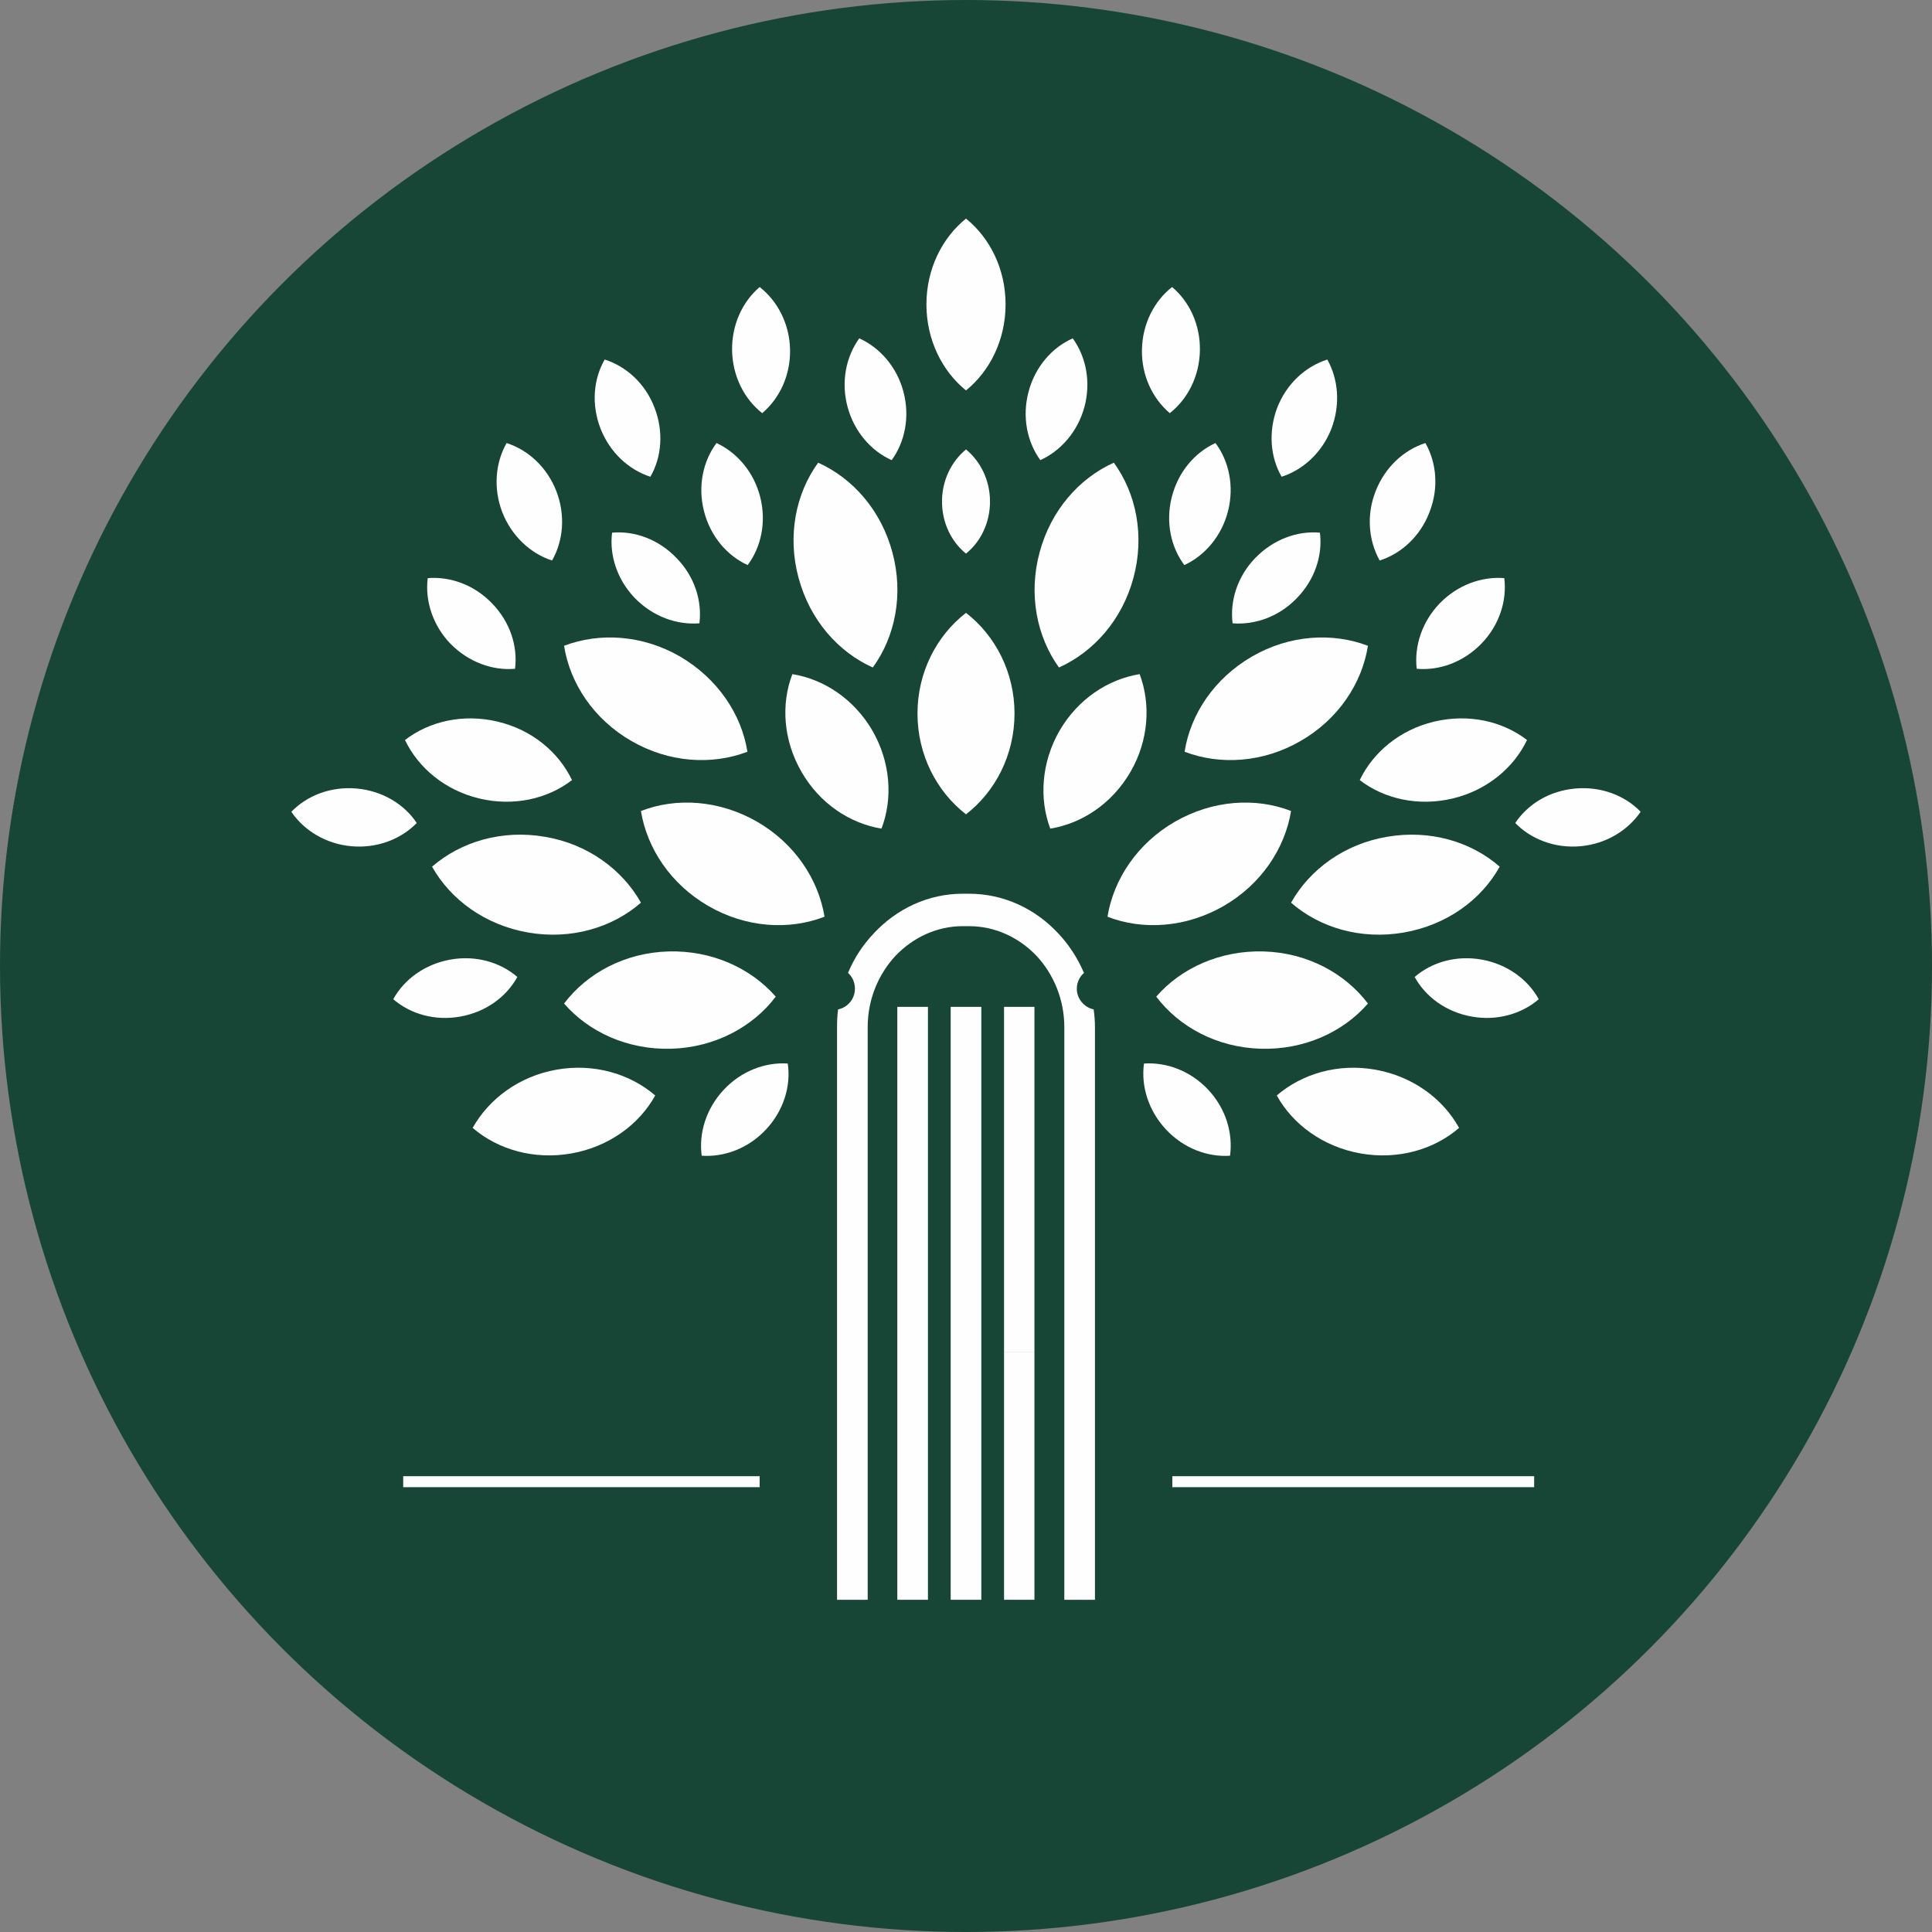
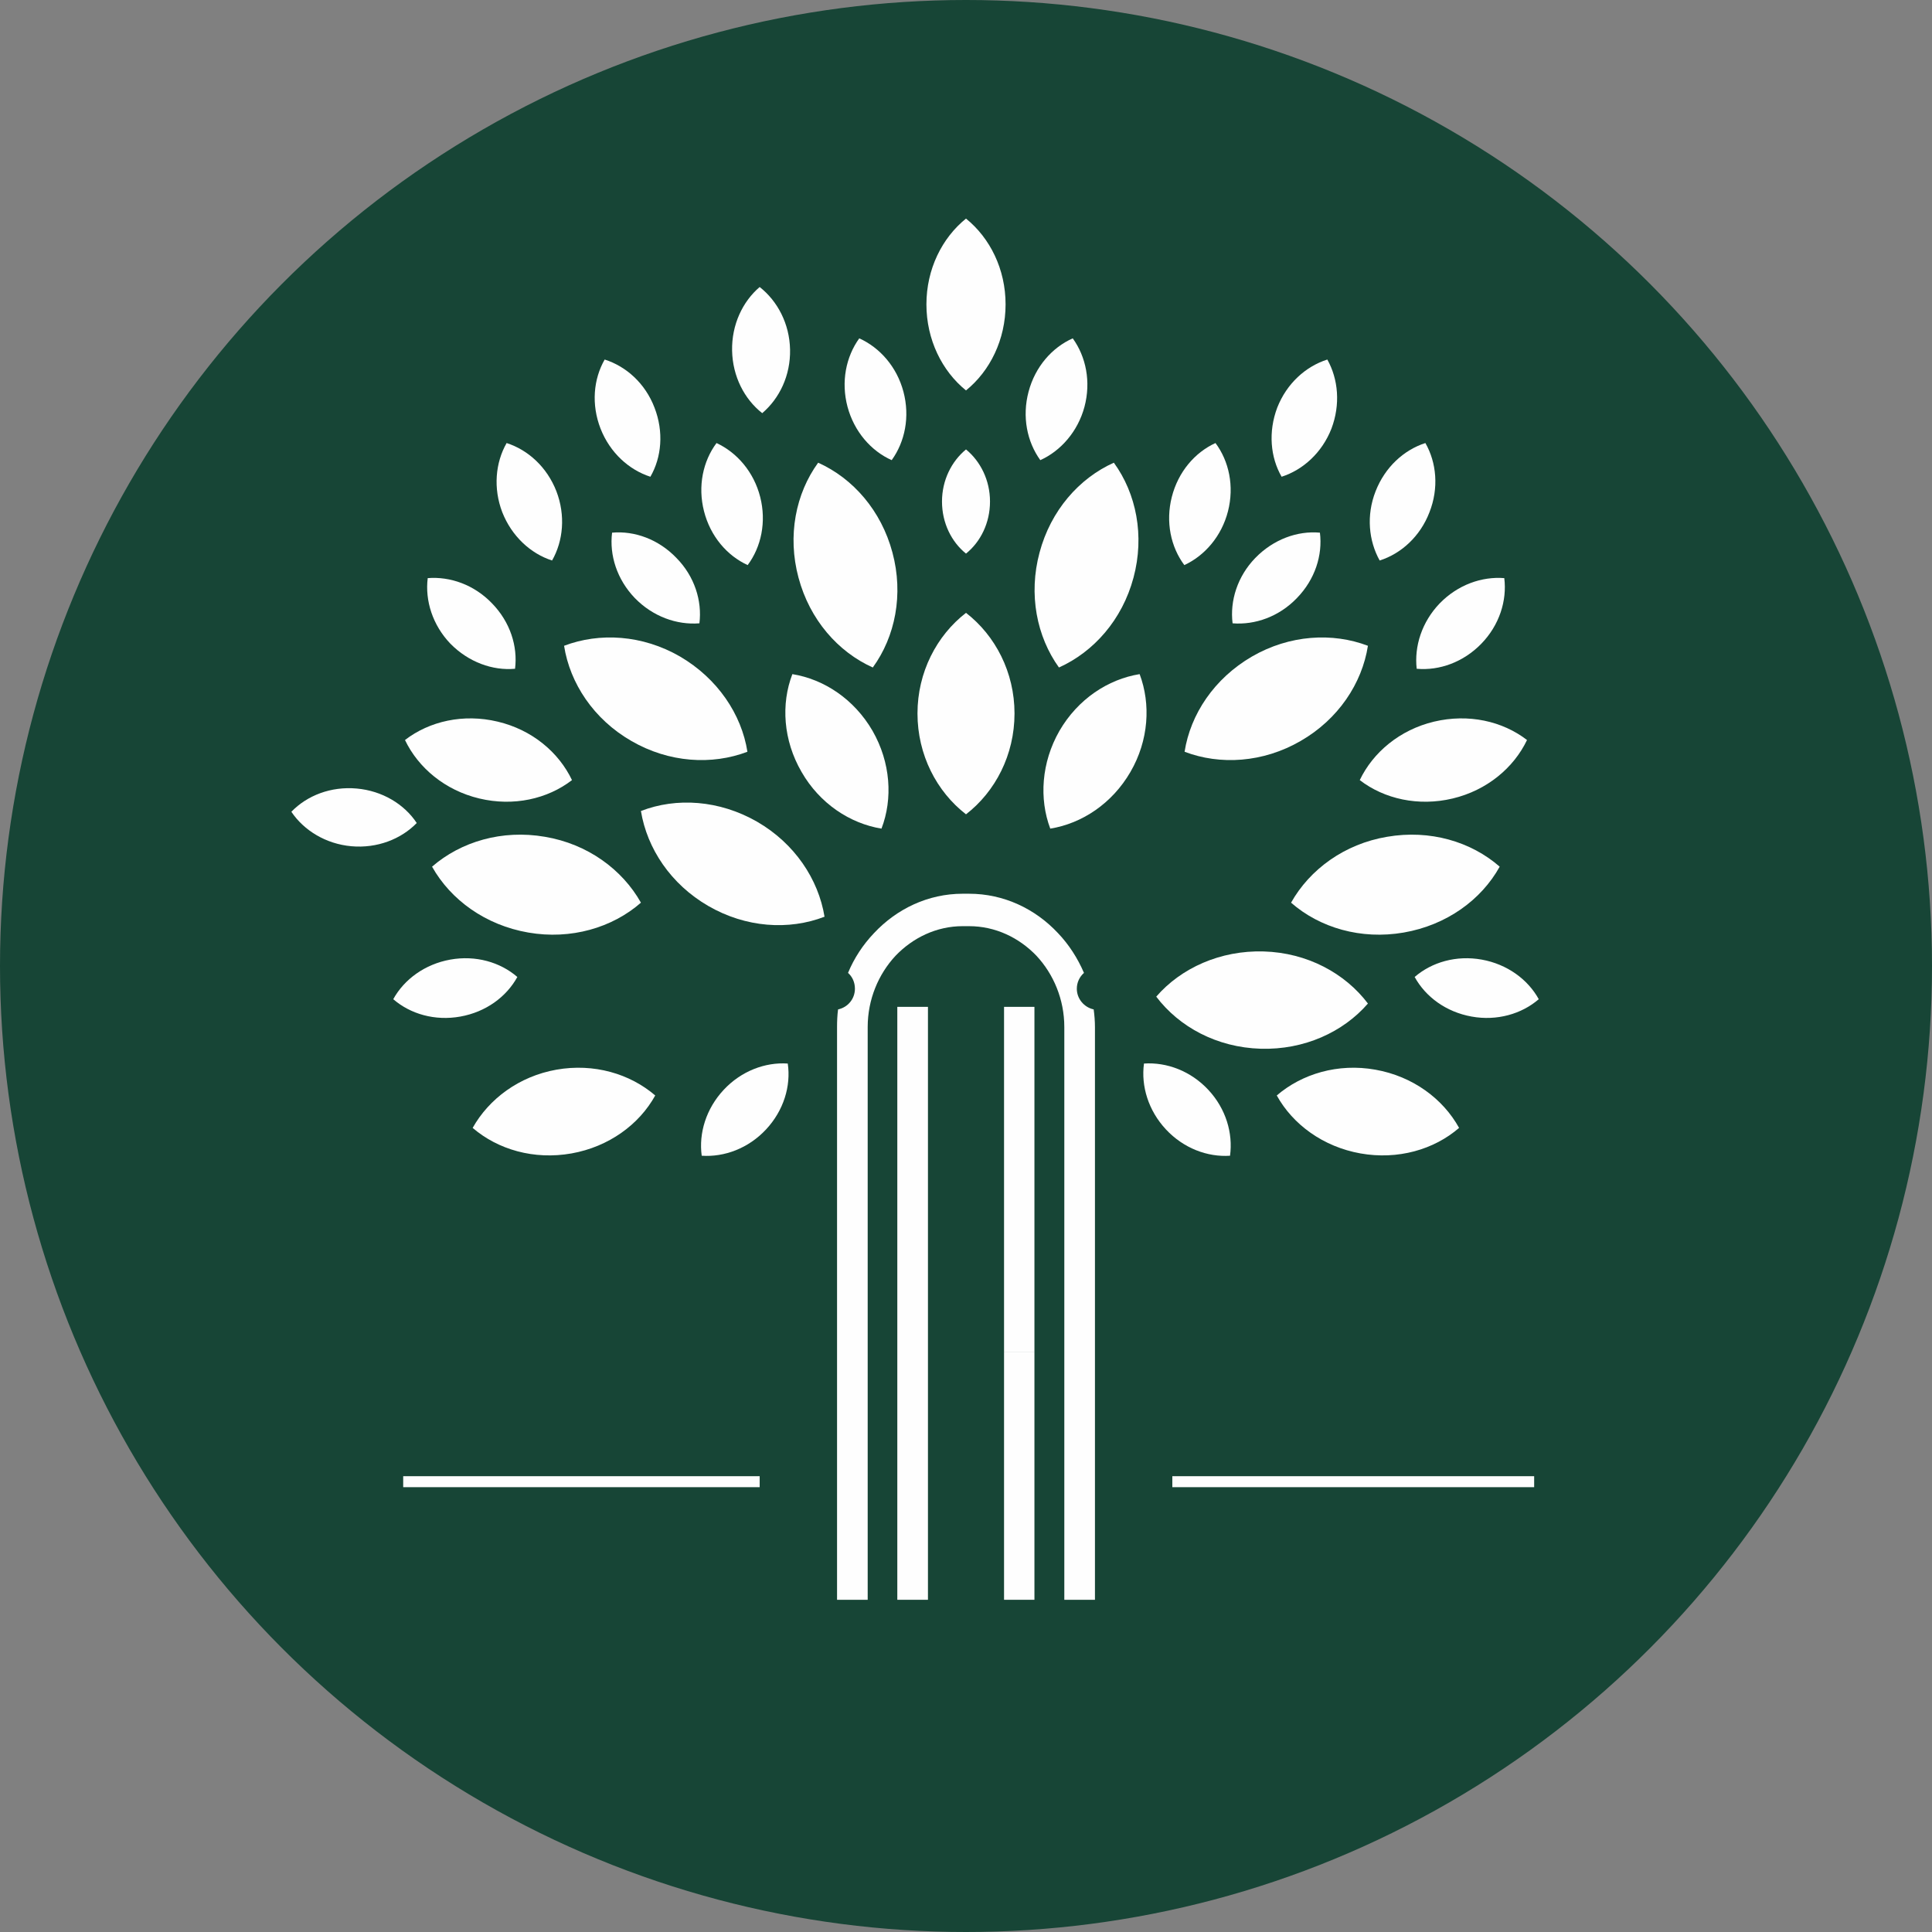
<svg xmlns="http://www.w3.org/2000/svg" xml:space="preserve" width="2383px" height="2383px" version="1.1" style="shape-rendering:geometricPrecision; text-rendering:geometricPrecision; image-rendering:optimizeQuality; fill-rule:evenodd; clip-rule:evenodd" viewBox="0 0 75.66 75.66">
  <rect x="0" y="0" width="75.66" height="75.66" fill="#808080" stroke="none" />
  <defs>
    <style type="text/css"> .fil1 {fill:#FEFEFE} .fil0 {fill:#174536} .fil2 {fill:#FEFEFE;fill-rule:nonzero} </style>
  </defs>
  <g id="Слой_x0020_1">
    <g id="_2674310529008">
      <circle class="fil0" cx="37.83" cy="37.83" r="37.83" />
      <g>
        <path class="fil1" d="M37.83 8.56c-0.94,0.76 -1.55,1.98 -1.55,3.36 0,1.38 0.61,2.61 1.55,3.37 0.94,-0.76 1.55,-1.99 1.55,-3.37 0,-1.38 -0.61,-2.6 -1.55,-3.36z" />
        <path class="fil1" d="M37.83 24c-1.15,0.89 -1.9,2.33 -1.9,3.94 0,1.62 0.75,3.06 1.9,3.95 1.15,-0.89 1.9,-2.33 1.9,-3.95 0,-1.61 -0.75,-3.05 -1.9,-3.94z" />
        <path class="fil1" d="M37.83 17.6c-0.57,0.47 -0.94,1.21 -0.94,2.04 0,0.84 0.37,1.58 0.94,2.04 0.57,-0.46 0.94,-1.2 0.94,-2.04 0,-0.83 -0.37,-1.57 -0.94,-2.04z" />
        <path class="fil1" d="M32.04 18.12c-0.88,1.21 -1.21,2.86 -0.77,4.5 0.44,1.65 1.55,2.91 2.91,3.52 0.88,-1.21 1.21,-2.86 0.77,-4.5 -0.44,-1.65 -1.55,-2.91 -2.91,-3.52z" />
        <path class="fil1" d="M33.65 13.25c-0.52,0.72 -0.72,1.7 -0.46,2.68 0.26,0.97 0.92,1.73 1.73,2.09 0.52,-0.72 0.72,-1.7 0.46,-2.68 -0.26,-0.98 -0.93,-1.73 -1.73,-2.09z" />
-         <path class="fil1" d="M31.03 26.4c-0.45,1.17 -0.36,2.59 0.36,3.83 0.71,1.24 1.9,2.02 3.13,2.22 0.45,-1.17 0.36,-2.59 -0.35,-3.83 -0.72,-1.24 -1.9,-2.02 -3.14,-2.22z" />
+         <path class="fil1" d="M31.03 26.4c-0.45,1.17 -0.36,2.59 0.36,3.83 0.71,1.24 1.9,2.02 3.13,2.22 0.45,-1.17 0.36,-2.59 -0.35,-3.83 -0.72,-1.24 -1.9,-2.02 -3.14,-2.22" />
        <path class="fil1" d="M22.09 25.29c0.23,1.47 1.16,2.88 2.64,3.73 1.47,0.85 3.15,0.95 4.54,0.42 -0.23,-1.47 -1.17,-2.87 -2.64,-3.73 -1.47,-0.85 -3.15,-0.95 -4.54,-0.42z" />
        <path class="fil1" d="M25.1 31.76c0.24,1.47 1.17,2.87 2.64,3.72 1.47,0.85 3.15,0.96 4.55,0.42 -0.24,-1.47 -1.17,-2.87 -2.64,-3.72 -1.48,-0.85 -3.16,-0.96 -4.55,-0.42z" />
-         <path class="fil1" d="M22.09 39.3c0.9,-1.19 2.38,-1.99 4.08,-2.04 1.7,-0.05 3.23,0.65 4.21,1.77 -0.9,1.19 -2.39,1.99 -4.09,2.04 -1.7,0.05 -3.23,-0.65 -4.2,-1.77z" />
        <path class="fil1" d="M16.92 33.94c1.13,-0.98 2.74,-1.46 4.42,-1.17 1.67,0.28 3.03,1.28 3.76,2.58 -1.12,0.98 -2.74,1.46 -4.41,1.17 -1.68,-0.29 -3.04,-1.28 -3.77,-2.58z" />
        <path class="fil1" d="M30.85 41.65c0.13,0.88 -0.16,1.84 -0.85,2.58 -0.69,0.74 -1.63,1.09 -2.52,1.03 -0.12,-0.88 0.17,-1.84 0.86,-2.58 0.69,-0.74 1.63,-1.09 2.51,-1.03z" />
        <path class="fil1" d="M25.66 42.9c-0.63,1.14 -1.82,2.01 -3.28,2.27 -1.47,0.26 -2.88,-0.15 -3.87,-1 0.64,-1.14 1.82,-2.02 3.28,-2.28 1.47,-0.26 2.88,0.16 3.87,1.01z" />
        <path class="fil1" d="M20.26 38.26c-0.43,0.78 -1.23,1.37 -2.23,1.55 -1,0.18 -1.96,-0.1 -2.63,-0.68 0.43,-0.78 1.24,-1.37 2.23,-1.55 1,-0.18 1.96,0.1 2.63,0.68z" />
        <path class="fil1" d="M16.32 32.23c-0.61,0.63 -1.55,1 -2.56,0.91 -1,-0.09 -1.86,-0.62 -2.35,-1.35 0.62,-0.64 1.55,-1 2.56,-0.91 1,0.09 1.86,0.61 2.35,1.35z" />
        <path class="fil1" d="M20.17 26.19c-0.88,0.08 -1.82,-0.26 -2.53,-0.98 -0.7,-0.73 -1,-1.69 -0.89,-2.57 0.88,-0.07 1.82,0.26 2.52,0.99 0.71,0.73 1.01,1.68 0.9,2.56z" />
        <path class="fil1" d="M27.39 24.41c-0.88,0.07 -1.82,-0.26 -2.53,-0.99 -0.7,-0.73 -1,-1.68 -0.89,-2.56 0.88,-0.08 1.82,0.26 2.52,0.99 0.71,0.72 1.01,1.68 0.9,2.56z" />
        <path class="fil1" d="M21.62 21.95c0.44,-0.77 0.53,-1.77 0.17,-2.71 -0.37,-0.95 -1.11,-1.62 -1.95,-1.89 -0.44,0.77 -0.53,1.77 -0.17,2.71 0.37,0.94 1.11,1.62 1.95,1.89z" />
        <path class="fil1" d="M25.47 18.67c0.44,-0.76 0.53,-1.76 0.16,-2.71 -0.36,-0.94 -1.1,-1.61 -1.95,-1.88 -0.44,0.77 -0.53,1.76 -0.16,2.71 0.37,0.94 1.11,1.61 1.95,1.88z" />
        <path class="fil1" d="M29.85 16.18c0.68,-0.58 1.11,-1.48 1.09,-2.49 -0.02,-1.01 -0.49,-1.9 -1.19,-2.45 -0.67,0.57 -1.1,1.48 -1.08,2.49 0.02,1.01 0.48,1.9 1.18,2.45z" />
        <path class="fil1" d="M29.28 22.13c0.53,-0.71 0.74,-1.69 0.49,-2.67 -0.25,-0.98 -0.91,-1.74 -1.71,-2.11 -0.53,0.71 -0.74,1.69 -0.49,2.67 0.25,0.98 0.9,1.74 1.71,2.11z" />
        <path class="fil1" d="M15.86 28.98c0.52,1.09 1.57,1.97 2.91,2.29 1.34,0.32 2.67,0.02 3.63,-0.72 -0.52,-1.09 -1.56,-1.97 -2.91,-2.29 -1.34,-0.32 -2.67,-0.02 -3.63,0.72z" />
        <polygon class="fil2" points="15.79,57.81 29.75,57.81 29.75,58.24 15.79,58.24 " />
        <path class="fil2" d="M32.78 62.65l0 -22.43c0,-0.23 0.01,-0.47 0.04,-0.69 0.38,-0.08 0.66,-0.41 0.66,-0.81 0,-0.25 -0.1,-0.47 -0.27,-0.62 0.24,-0.58 0.59,-1.11 1.02,-1.56 0.89,-0.95 2.12,-1.54 3.47,-1.54l0.13 0 0 0 0.12 0c1.36,0 2.59,0.59 3.48,1.54 0.43,0.45 0.77,0.98 1.02,1.56 -0.17,0.15 -0.28,0.37 -0.28,0.62 0,0.4 0.29,0.73 0.66,0.81 0.03,0.22 0.05,0.46 0.05,0.69l0 22.43 -1.2 0 0 -22.43c0,-1.08 -0.42,-2.07 -1.09,-2.79 -0.68,-0.71 -1.61,-1.16 -2.64,-1.16l-0.12 0 0 0 -0.13 0c-1.02,0 -1.95,0.45 -2.63,1.16 -0.67,0.72 -1.09,1.71 -1.09,2.79l0 22.43 -1.2 0z" />
        <polygon class="fil2" points="36.34,39.43 36.34,62.65 35.14,62.65 35.14,39.43 " />
-         <polygon class="fil2" points="38.43,39.43 38.43,62.65 37.23,62.65 37.23,39.43 " />
        <path class="fil1" d="M43.62 18.12c0.88,1.21 1.21,2.86 0.77,4.5 -0.44,1.65 -1.56,2.91 -2.92,3.52 -0.87,-1.21 -1.2,-2.86 -0.76,-4.5 0.44,-1.65 1.55,-2.91 2.91,-3.52z" />
        <path class="fil1" d="M42.01 13.25c0.52,0.72 0.72,1.7 0.46,2.68 -0.26,0.97 -0.93,1.73 -1.73,2.09 -0.52,-0.72 -0.72,-1.7 -0.46,-2.68 0.26,-0.98 0.92,-1.73 1.73,-2.09z" />
        <path class="fil1" d="M44.63 26.4c0.44,1.17 0.36,2.59 -0.36,3.83 -0.72,1.24 -1.9,2.02 -3.14,2.22 -0.44,-1.17 -0.35,-2.59 0.36,-3.83 0.72,-1.24 1.9,-2.02 3.14,-2.22z" />
        <path class="fil1" d="M53.57 25.29c-0.23,1.47 -1.16,2.88 -2.64,3.73 -1.47,0.85 -3.15,0.95 -4.54,0.42 0.23,-1.47 1.16,-2.87 2.64,-3.73 1.47,-0.85 3.15,-0.95 4.54,-0.42z" />
-         <path class="fil1" d="M50.56 31.76c-0.24,1.47 -1.17,2.87 -2.64,3.72 -1.48,0.85 -3.16,0.96 -4.55,0.42 0.24,-1.47 1.17,-2.87 2.64,-3.72 1.48,-0.85 3.16,-0.96 4.55,-0.42z" />
        <path class="fil1" d="M53.57 39.3c-0.9,-1.19 -2.38,-1.99 -4.08,-2.04 -1.7,-0.05 -3.24,0.65 -4.21,1.77 0.9,1.19 2.38,1.99 4.09,2.04 1.7,0.05 3.23,-0.65 4.2,-1.77z" />
        <path class="fil1" d="M58.73 33.94c-1.12,-0.98 -2.73,-1.46 -4.41,-1.17 -1.67,0.28 -3.03,1.28 -3.76,2.58 1.12,0.98 2.73,1.46 4.41,1.17 1.68,-0.29 3.04,-1.28 3.76,-2.58z" />
        <path class="fil1" d="M44.8 41.65c-0.12,0.88 0.17,1.84 0.86,2.58 0.69,0.74 1.63,1.09 2.51,1.03 0.12,-0.88 -0.16,-1.84 -0.85,-2.58 -0.69,-0.74 -1.63,-1.09 -2.52,-1.03z" />
        <path class="fil1" d="M50 42.9c0.63,1.14 1.82,2.01 3.28,2.27 1.46,0.26 2.88,-0.15 3.86,-1 -0.63,-1.14 -1.81,-2.02 -3.28,-2.28 -1.46,-0.26 -2.87,0.16 -3.86,1.01z" />
        <path class="fil1" d="M55.4 38.26c0.43,0.78 1.23,1.37 2.23,1.55 0.99,0.18 1.96,-0.1 2.63,-0.68 -0.43,-0.78 -1.24,-1.37 -2.23,-1.55 -1,-0.18 -1.96,0.1 -2.63,0.68z" />
-         <path class="fil1" d="M59.34 32.23c0.61,0.63 1.55,1 2.55,0.91 1.01,-0.09 1.86,-0.62 2.36,-1.35 -0.62,-0.64 -1.55,-1 -2.56,-0.91 -1.01,0.09 -1.86,0.61 -2.35,1.35z" />
        <path class="fil1" d="M55.48 26.19c0.89,0.08 1.83,-0.26 2.53,-0.98 0.71,-0.73 1.01,-1.69 0.9,-2.57 -0.88,-0.07 -1.82,0.26 -2.53,0.99 -0.7,0.73 -1,1.68 -0.9,2.56z" />
        <path class="fil1" d="M48.27 24.41c0.88,0.07 1.82,-0.26 2.52,-0.99 0.71,-0.73 1.01,-1.68 0.9,-2.56 -0.88,-0.08 -1.82,0.26 -2.53,0.99 -0.7,0.72 -1,1.68 -0.89,2.56z" />
        <path class="fil1" d="M54.03 21.95c-0.43,-0.77 -0.53,-1.77 -0.16,-2.71 0.37,-0.95 1.11,-1.62 1.95,-1.89 0.44,0.77 0.53,1.77 0.16,2.71 -0.36,0.94 -1.1,1.62 -1.95,1.89z" />
        <path class="fil1" d="M50.19 18.67c-0.44,-0.76 -0.53,-1.76 -0.17,-2.71 0.37,-0.94 1.11,-1.61 1.96,-1.88 0.43,0.77 0.52,1.76 0.16,2.71 -0.37,0.94 -1.11,1.61 -1.95,1.88z" />
-         <path class="fil1" d="M45.81 16.18c-0.68,-0.58 -1.11,-1.48 -1.09,-2.49 0.02,-1.01 0.48,-1.9 1.18,-2.45 0.68,0.57 1.11,1.48 1.09,2.49 -0.02,1.01 -0.48,1.9 -1.18,2.45z" />
        <path class="fil1" d="M46.38 22.13c-0.53,-0.71 -0.74,-1.69 -0.49,-2.67 0.25,-0.98 0.9,-1.74 1.71,-2.11 0.53,0.71 0.74,1.69 0.49,2.67 -0.25,0.98 -0.91,1.74 -1.71,2.11z" />
        <path class="fil1" d="M59.8 28.98c-0.52,1.09 -1.57,1.97 -2.91,2.29 -1.34,0.32 -2.68,0.02 -3.64,-0.72 0.52,-1.09 1.57,-1.97 2.91,-2.29 1.35,-0.32 2.68,-0.02 3.64,0.72z" />
        <polygon class="fil2" points="60.08,57.81 45.91,57.81 45.91,58.24 60.08,58.24 " />
        <polygon class="fil2" points="39.32,39.43 39.32,52.96 40.51,52.96 40.51,39.43 " />
        <polygon class="fil2" points="39.32,52.96 39.32,62.65 40.51,62.65 40.51,52.96 " />
      </g>
    </g>
  </g>
</svg>